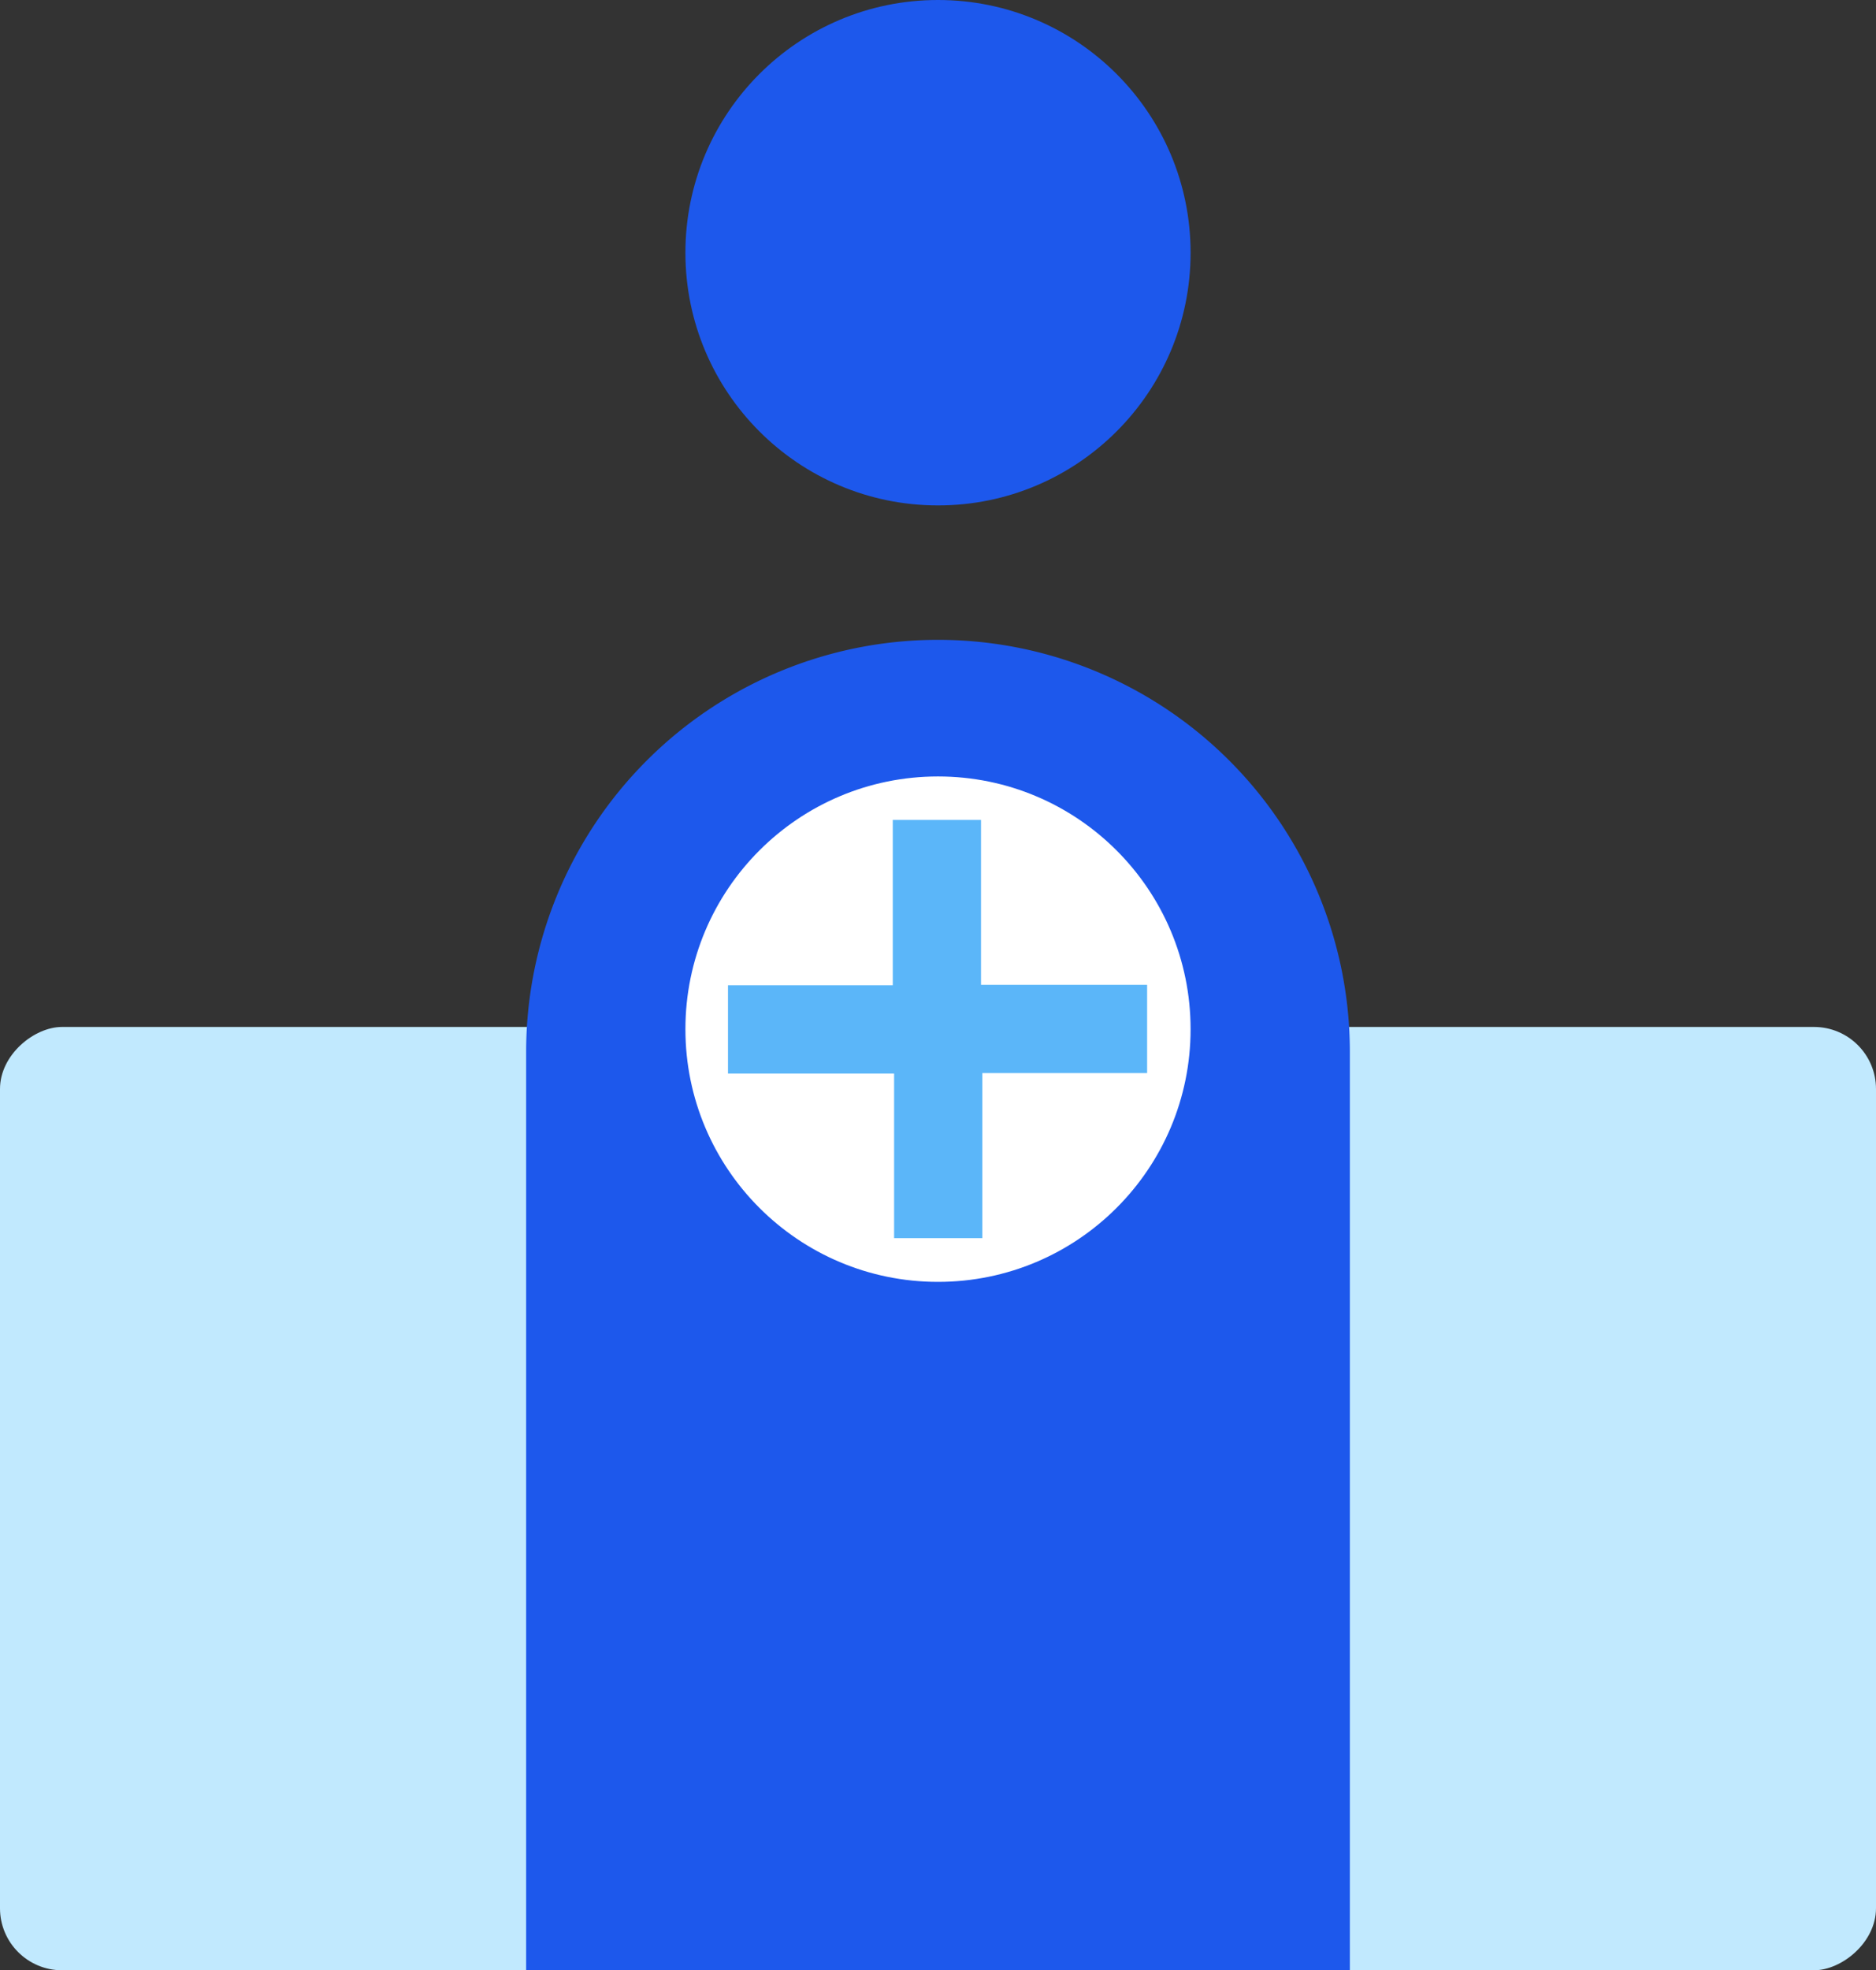
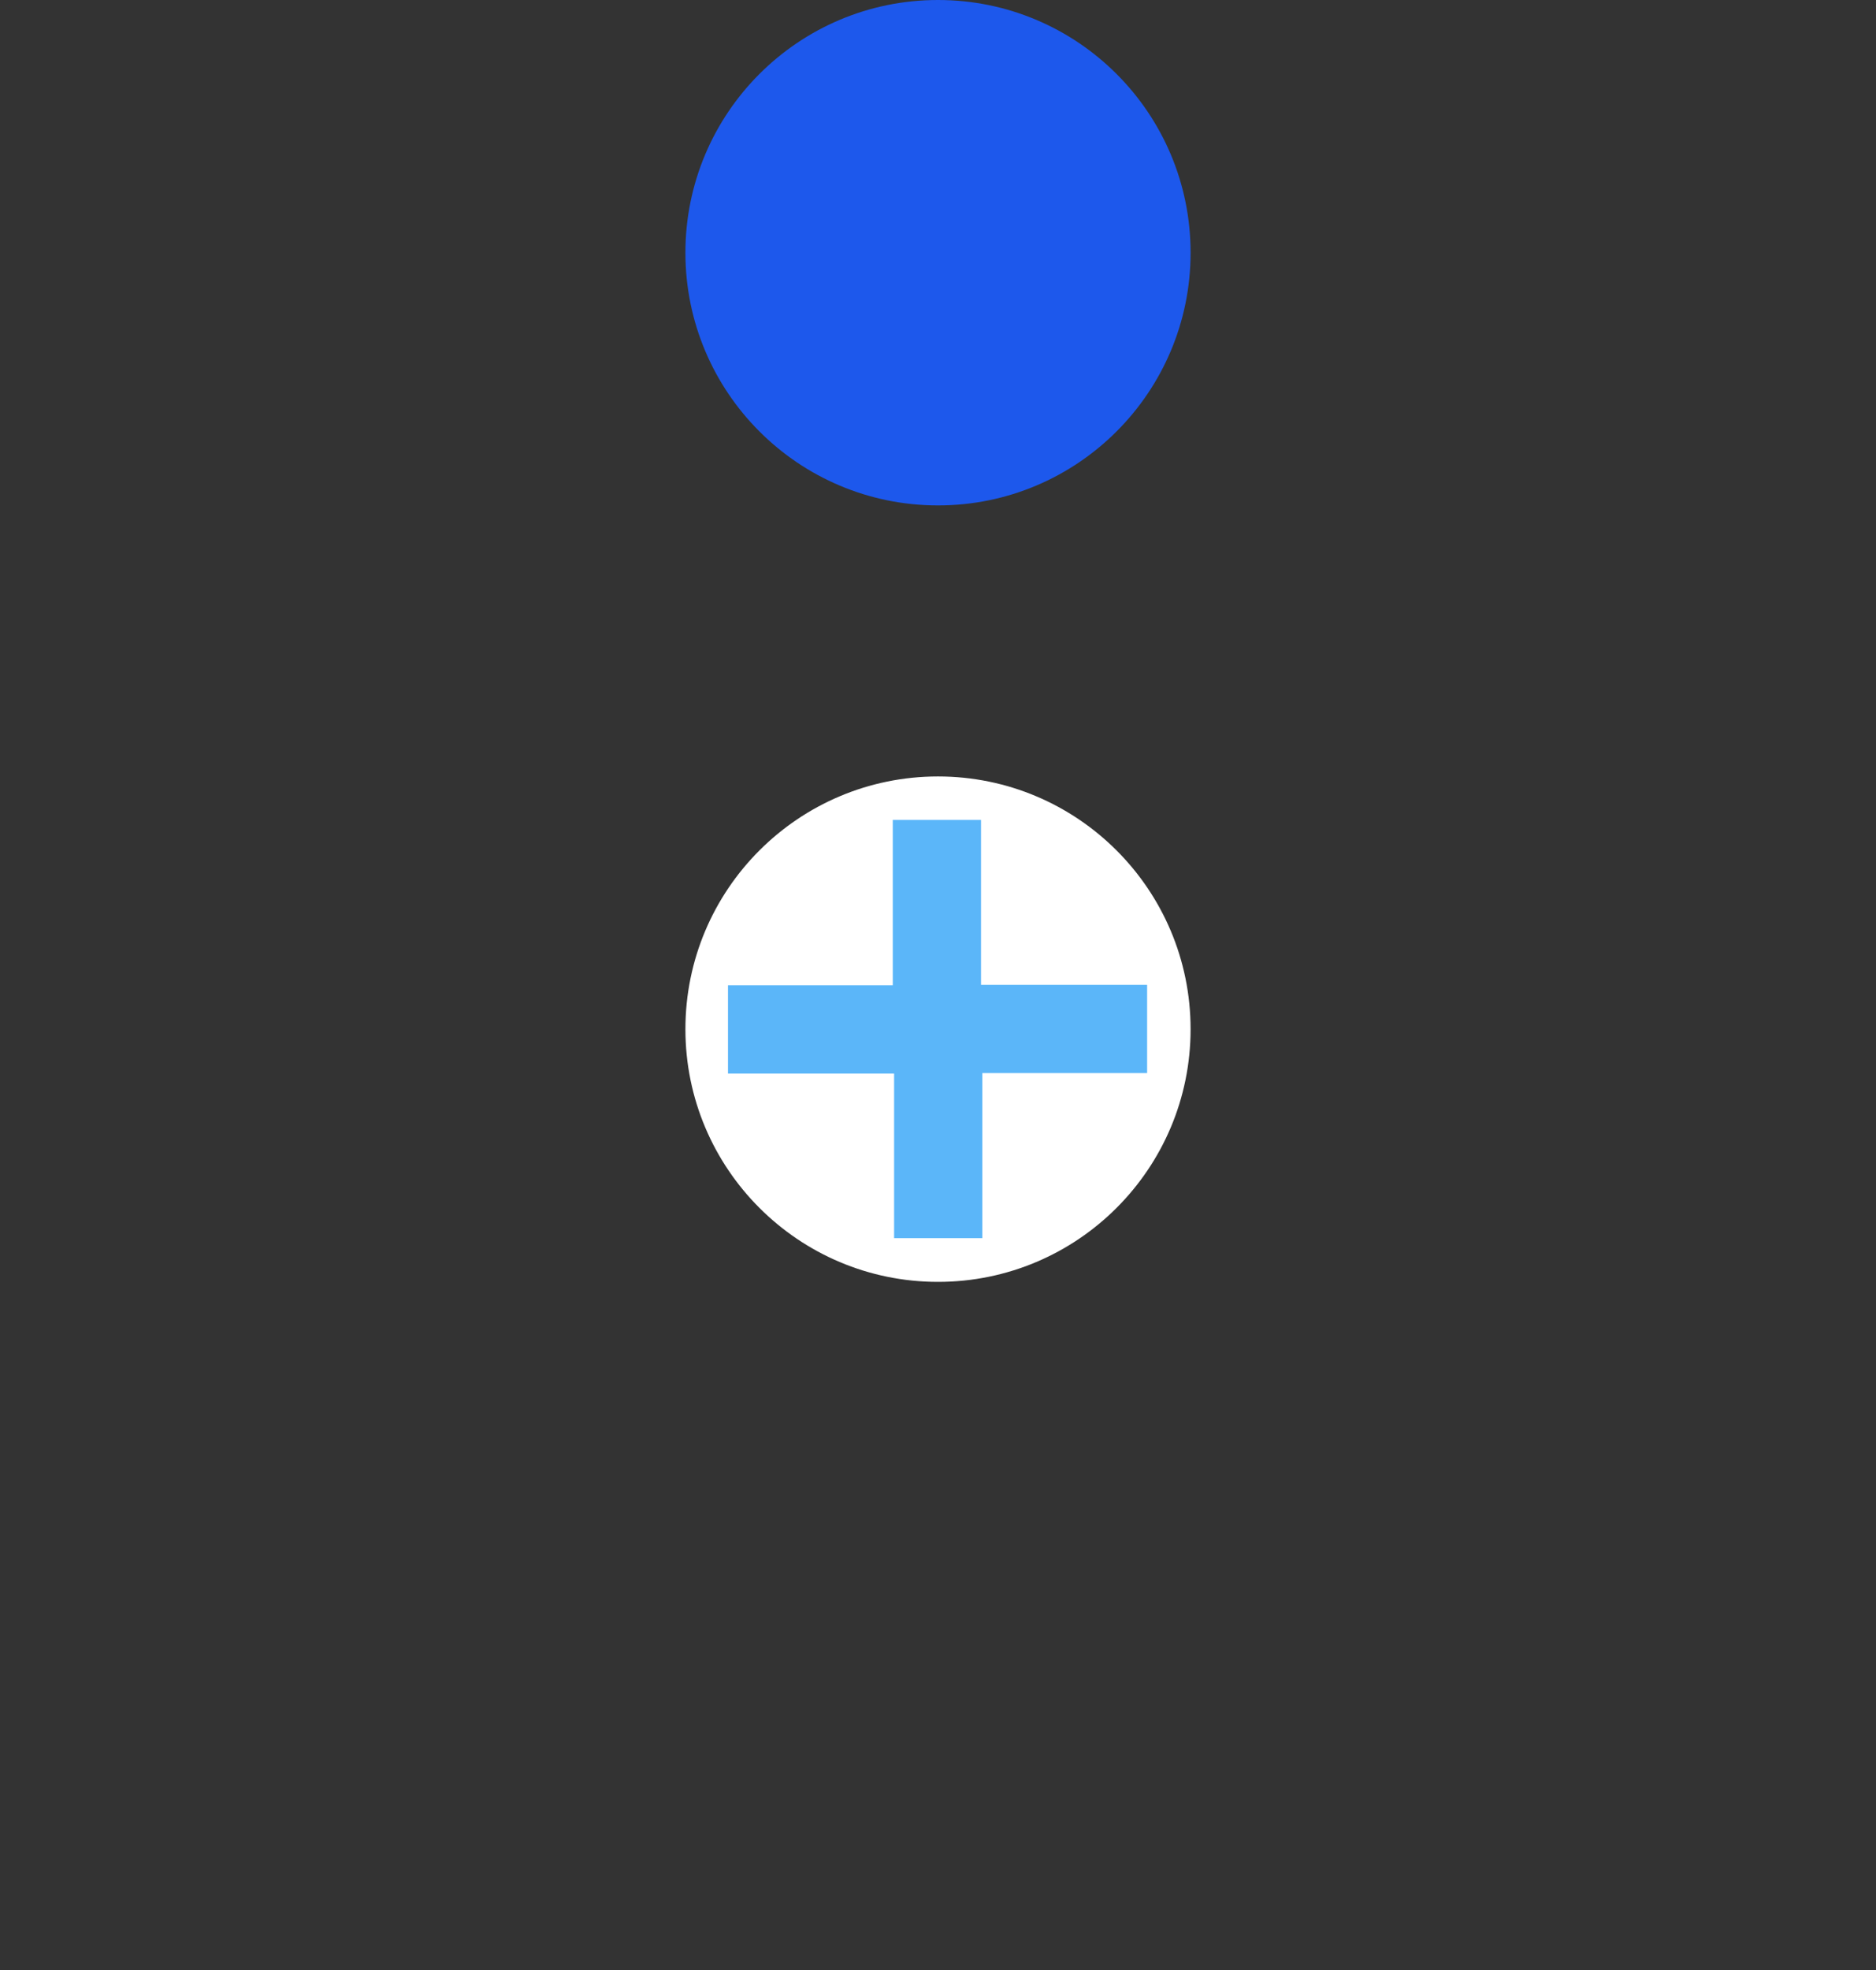
<svg xmlns="http://www.w3.org/2000/svg" viewBox="0 0 85.04 89.27">
  <rect x="0" y="0" width="85.04" height="89.27" fill="#333333" stroke="none" />
  <defs>
    <style>.cls-1{fill:#1d58ec;}.cls-2{fill:#c1e9fe;}.cls-3{fill:#fff;}.cls-4{fill:#5bb6f9;}</style>
  </defs>
  <title>Asset 21</title>
  <g id="Layer_2" data-name="Layer 2">
    <g id="Layer_1-2" data-name="Layer 1">
      <circle class="cls-1" cx="42.52" cy="11.45" r="11.45" />
-       <rect class="cls-2" x="21.15" y="25.38" width="42.74" height="85.04" rx="2.81" ry="2.81" transform="translate(110.42 25.38) rotate(90)" />
-       <path class="cls-1" d="M61.19,47.66a18.67,18.67,0,0,0-37.34,0V89.27H61.19Z" />
+       <path class="cls-1" d="M61.19,47.66V89.27H61.19Z" />
      <circle class="cls-3" cx="42.52" cy="46.63" r="11.45" />
      <path class="cls-4" d="M52,44.62v4H44.53v7.48h-4V48.64H33v-4h7.47V37.15h4v7.47Z" />
    </g>
  </g>
</svg>